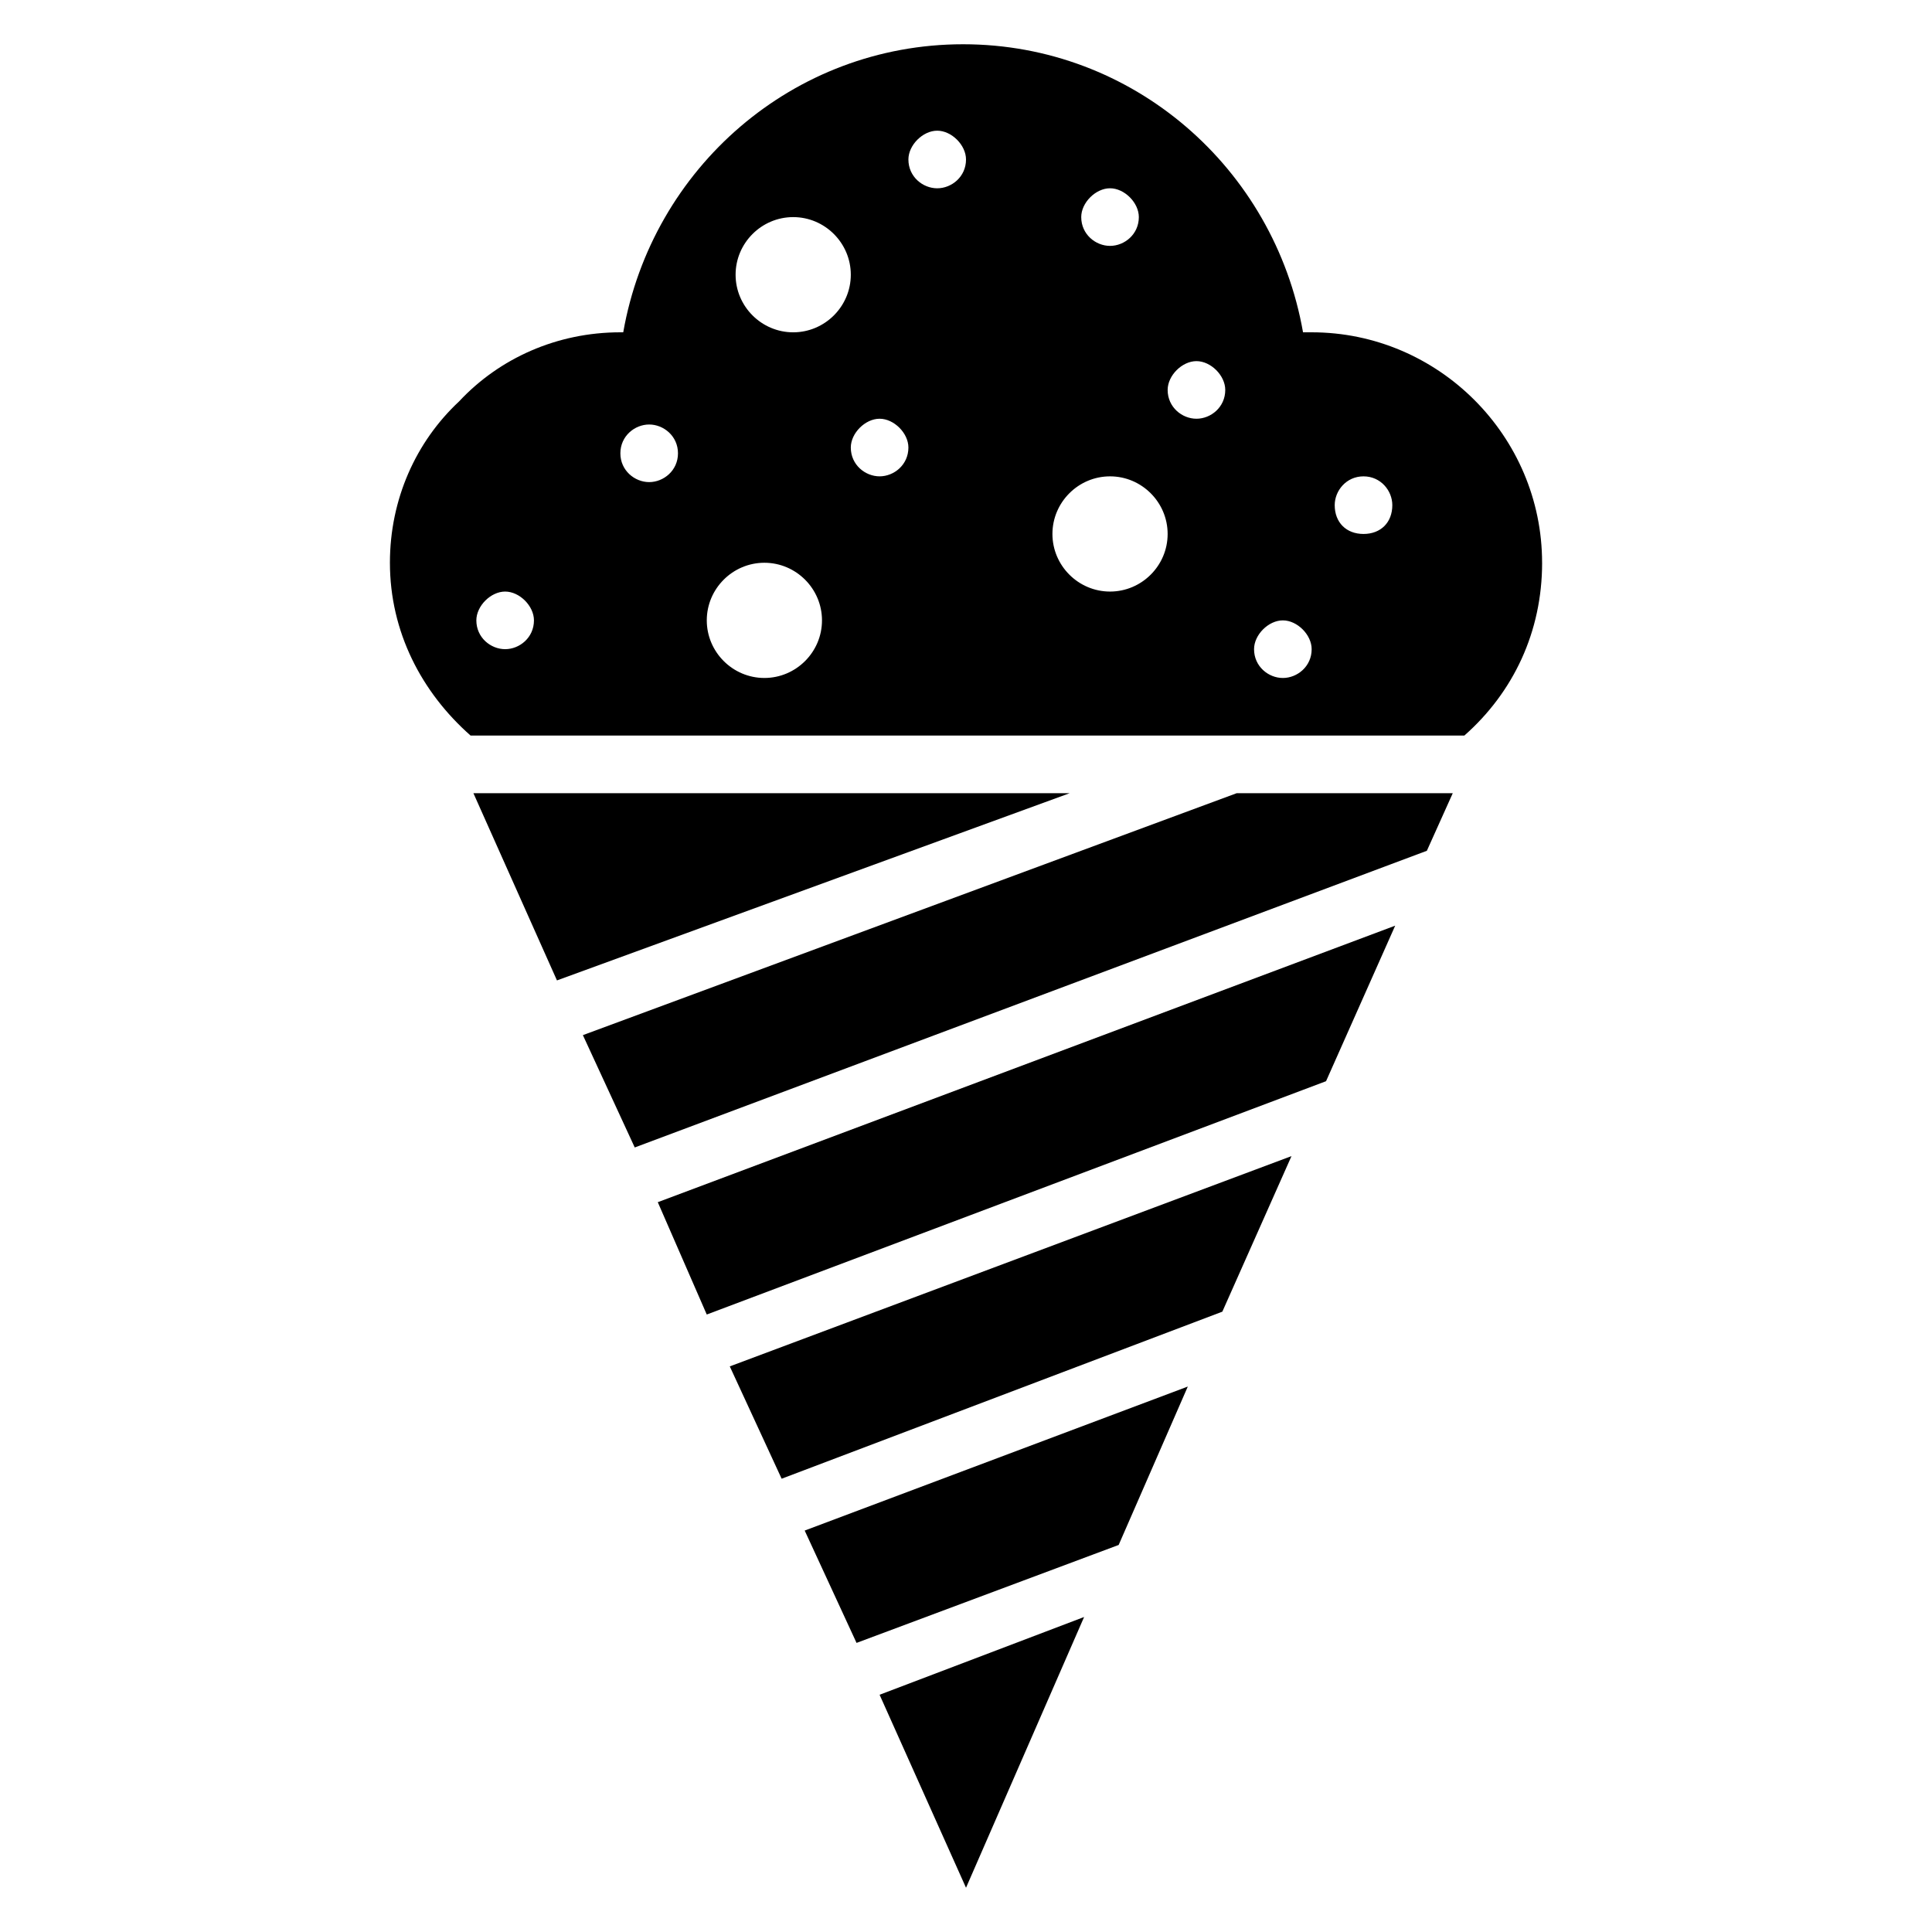
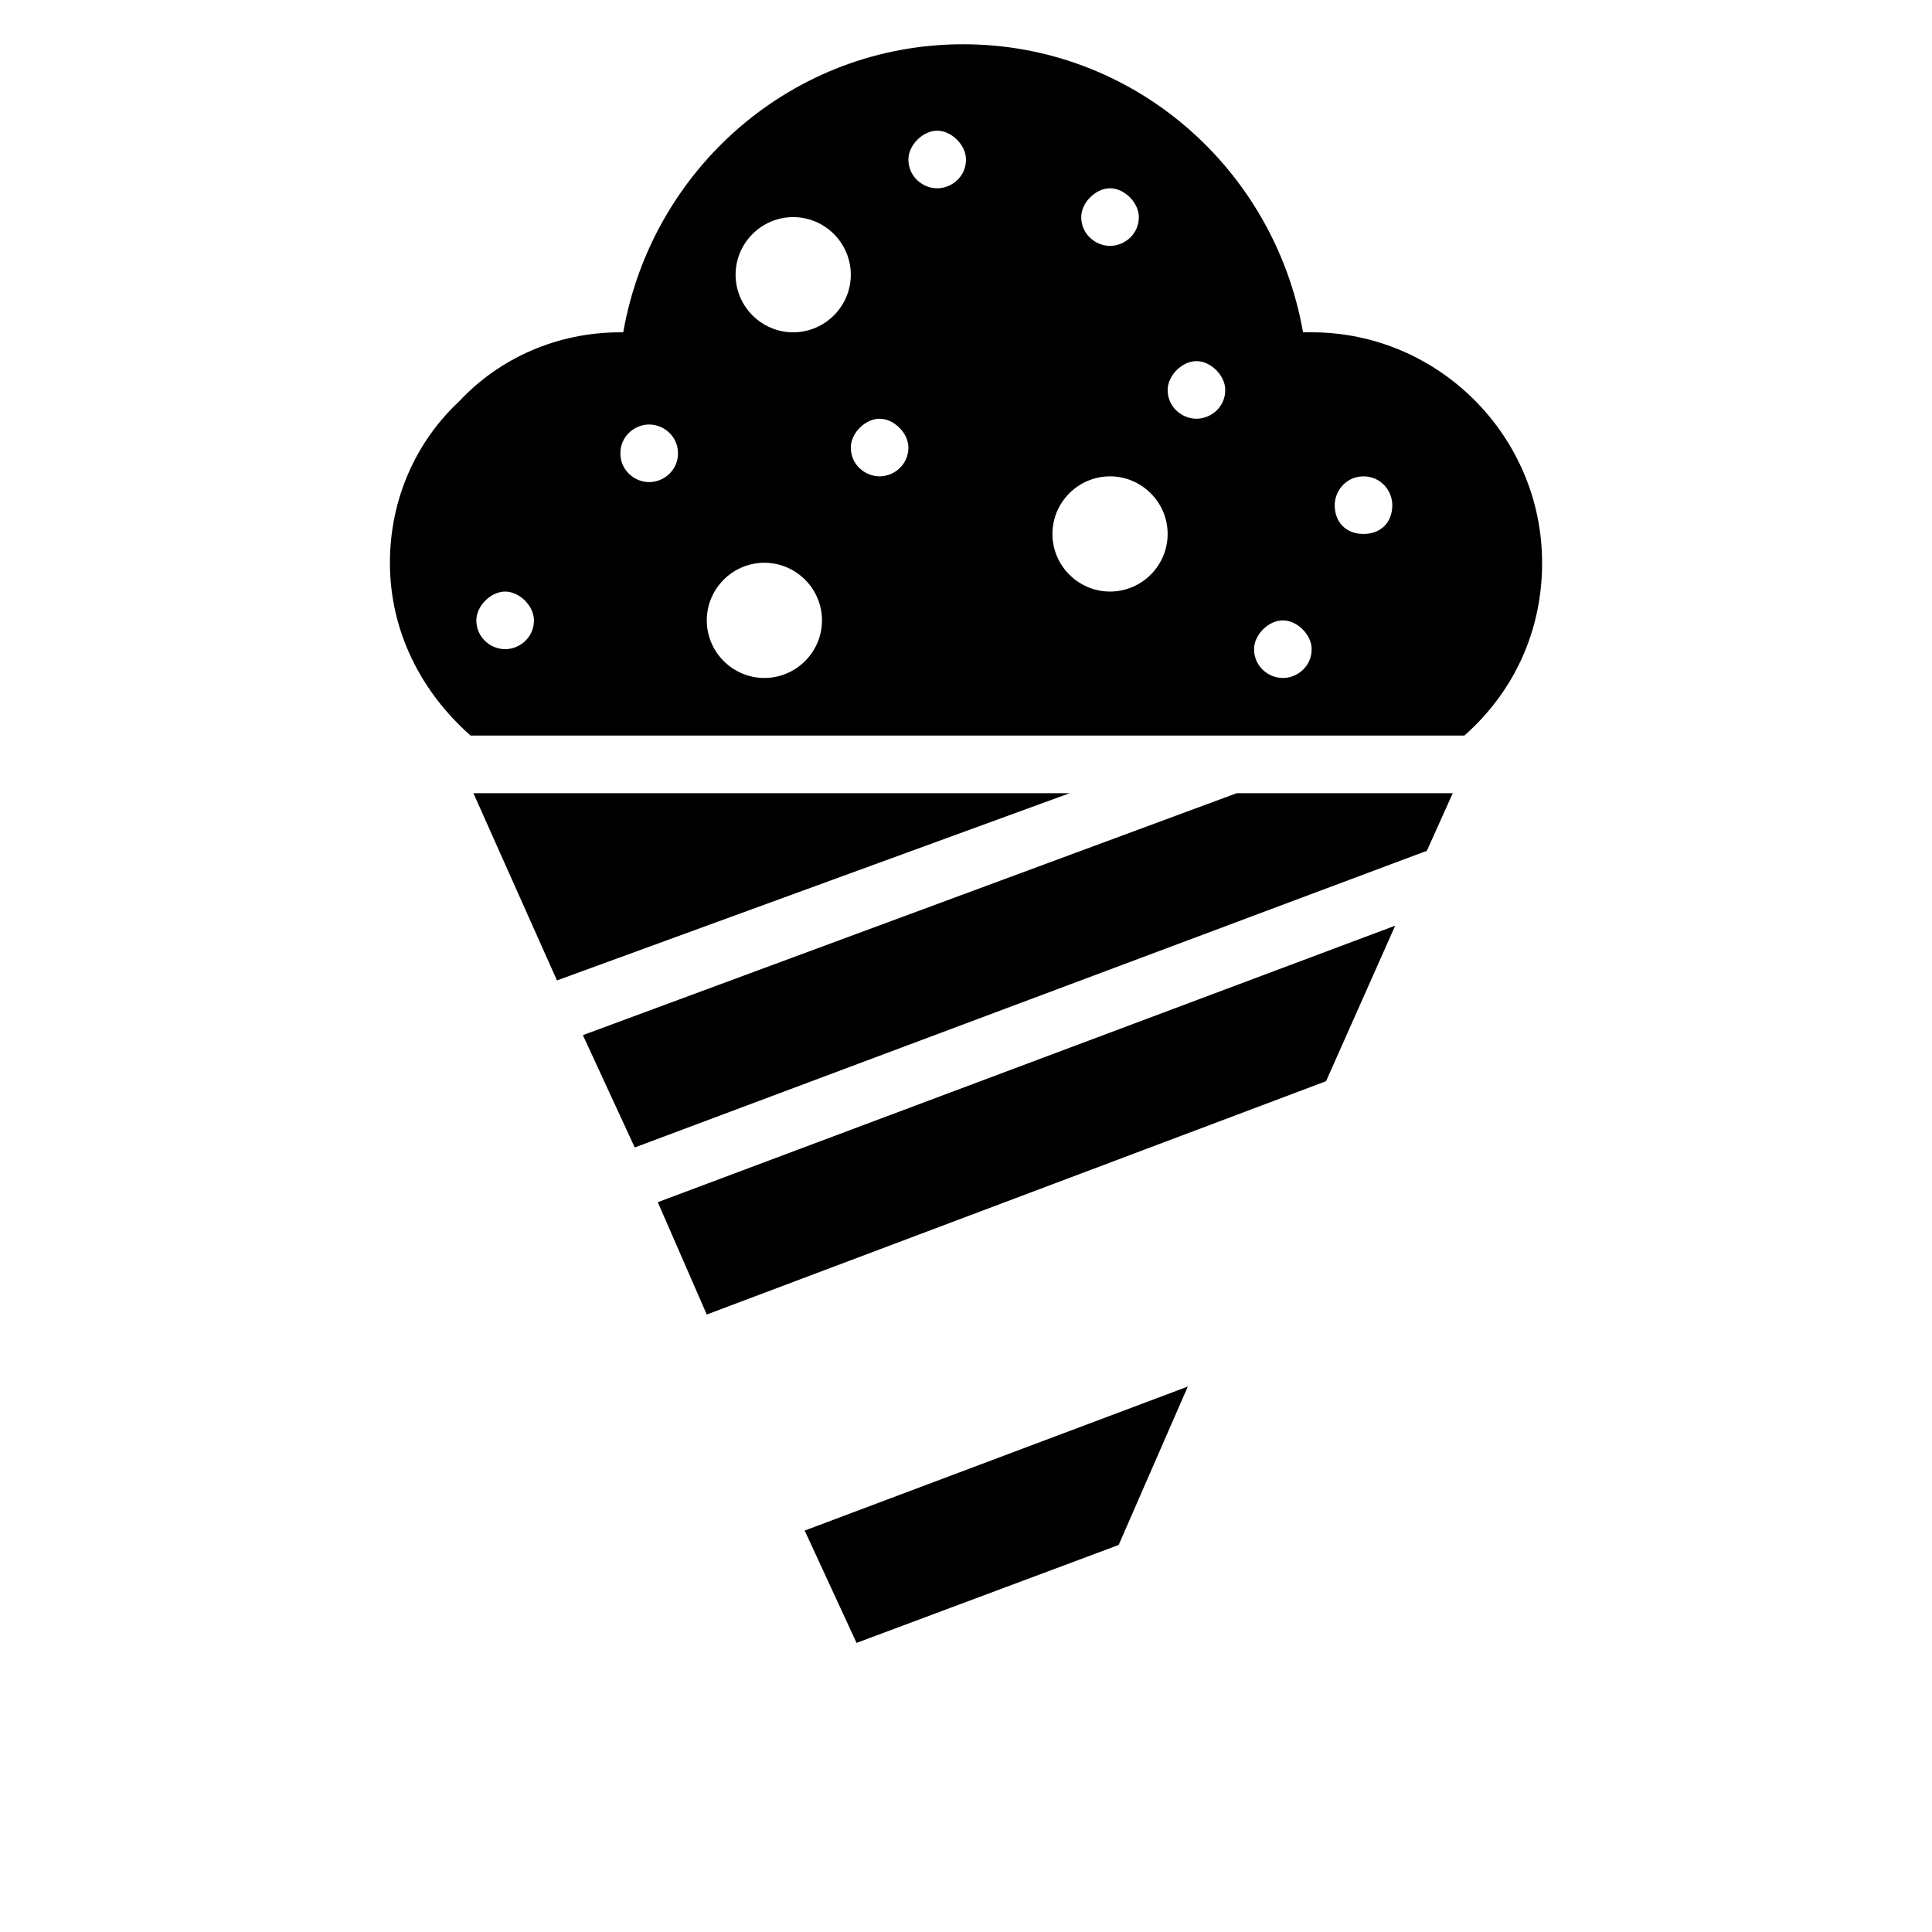
<svg xmlns="http://www.w3.org/2000/svg" fill="#000000" width="800px" height="800px" version="1.1" viewBox="144 144 512 512">
  <g>
-     <path d="m431.3 572.52-54.199 20.609 22.902 51.145z" />
    <path d="m458.78 511.45-101.53 38.164 13.742 29.773 69.465-25.957z" />
-     <path d="m486.26 450.38-148.86 55.727 13.742 29.77 116.79-44.273z" />
    <path d="m513.74 389.31-195.42 73.281 12.977 29.77 164.12-61.832z" />
    <path d="m291.6 403.82 135.88-49.617h-158.02z" />
    <path d="m529 354.2h-57.25l-173.28 64.121 13.742 29.77 209.92-78.625z" />
    <path d="m552.67 293.13c0-33.586-27.48-61.066-61.066-61.066h-2.289c-7.633-43.512-45.039-76.336-90.074-76.336-45.039 0-82.445 32.824-90.078 76.336h-0.762c-16.793 0-32.062 6.871-42.746 18.32-11.453 10.688-18.324 25.953-18.324 42.746 0 18.32 8.398 34.352 21.375 45.801h263.36c12.977-11.449 20.609-27.48 20.609-45.801zm-114.5-99.234c3.816 0 7.633 3.816 7.633 7.633 0 4.582-3.816 7.633-7.633 7.633-3.816 0-7.633-3.055-7.633-7.633 0-3.816 3.816-7.633 7.633-7.633zm-160.3 122.14c-3.816 0-7.633-3.055-7.633-7.633 0-3.816 3.816-7.633 7.633-7.633 3.816 0 7.633 3.816 7.633 7.633 0 4.578-3.816 7.633-7.633 7.633zm38.168-44.273c-3.816 0-7.633-3.055-7.633-7.633 0-4.582 3.816-7.633 7.633-7.633s7.633 3.055 7.633 7.633-3.816 7.633-7.633 7.633zm30.531 51.906c-8.398 0-15.266-6.871-15.266-15.266 0-8.398 6.871-15.266 15.266-15.266 8.398 0 15.266 6.871 15.266 15.266 0.004 8.395-6.867 15.266-15.266 15.266zm7.637-91.602c-8.398 0-15.266-6.871-15.266-15.266 0-8.398 6.871-15.266 15.266-15.266 8.398 0 15.266 6.871 15.266 15.266s-6.871 15.266-15.266 15.266zm22.898 38.168c-3.816 0-7.633-3.055-7.633-7.633 0-3.816 3.816-7.633 7.633-7.633s7.633 3.816 7.633 7.633c0 4.578-3.816 7.633-7.633 7.633zm15.266-76.336c-3.816 0-7.633-3.055-7.633-7.633 0-3.816 3.816-7.633 7.633-7.633 3.816 0 7.633 3.816 7.633 7.633 0.004 4.578-3.812 7.633-7.633 7.633zm45.801 106.87c-8.398 0-15.266-6.871-15.266-15.266 0-8.398 6.871-15.266 15.266-15.266 8.398 0 15.266 6.871 15.266 15.266 0.004 8.398-6.867 15.266-15.266 15.266zm22.902-45.801c-3.816 0-7.633-3.055-7.633-7.633 0-3.816 3.816-7.633 7.633-7.633s7.633 3.816 7.633 7.633c0 4.582-3.816 7.633-7.633 7.633zm22.898 68.703c-3.816 0-7.633-3.055-7.633-7.633 0-3.816 3.816-7.633 7.633-7.633s7.633 3.816 7.633 7.633c0.004 4.578-3.812 7.633-7.633 7.633zm21.375-38.168c-4.582 0-7.633-3.055-7.633-7.633 0-3.816 3.055-7.633 7.633-7.633 4.582 0 7.633 3.816 7.633 7.633 0 4.578-3.051 7.633-7.633 7.633z" />
  </g>
</svg>